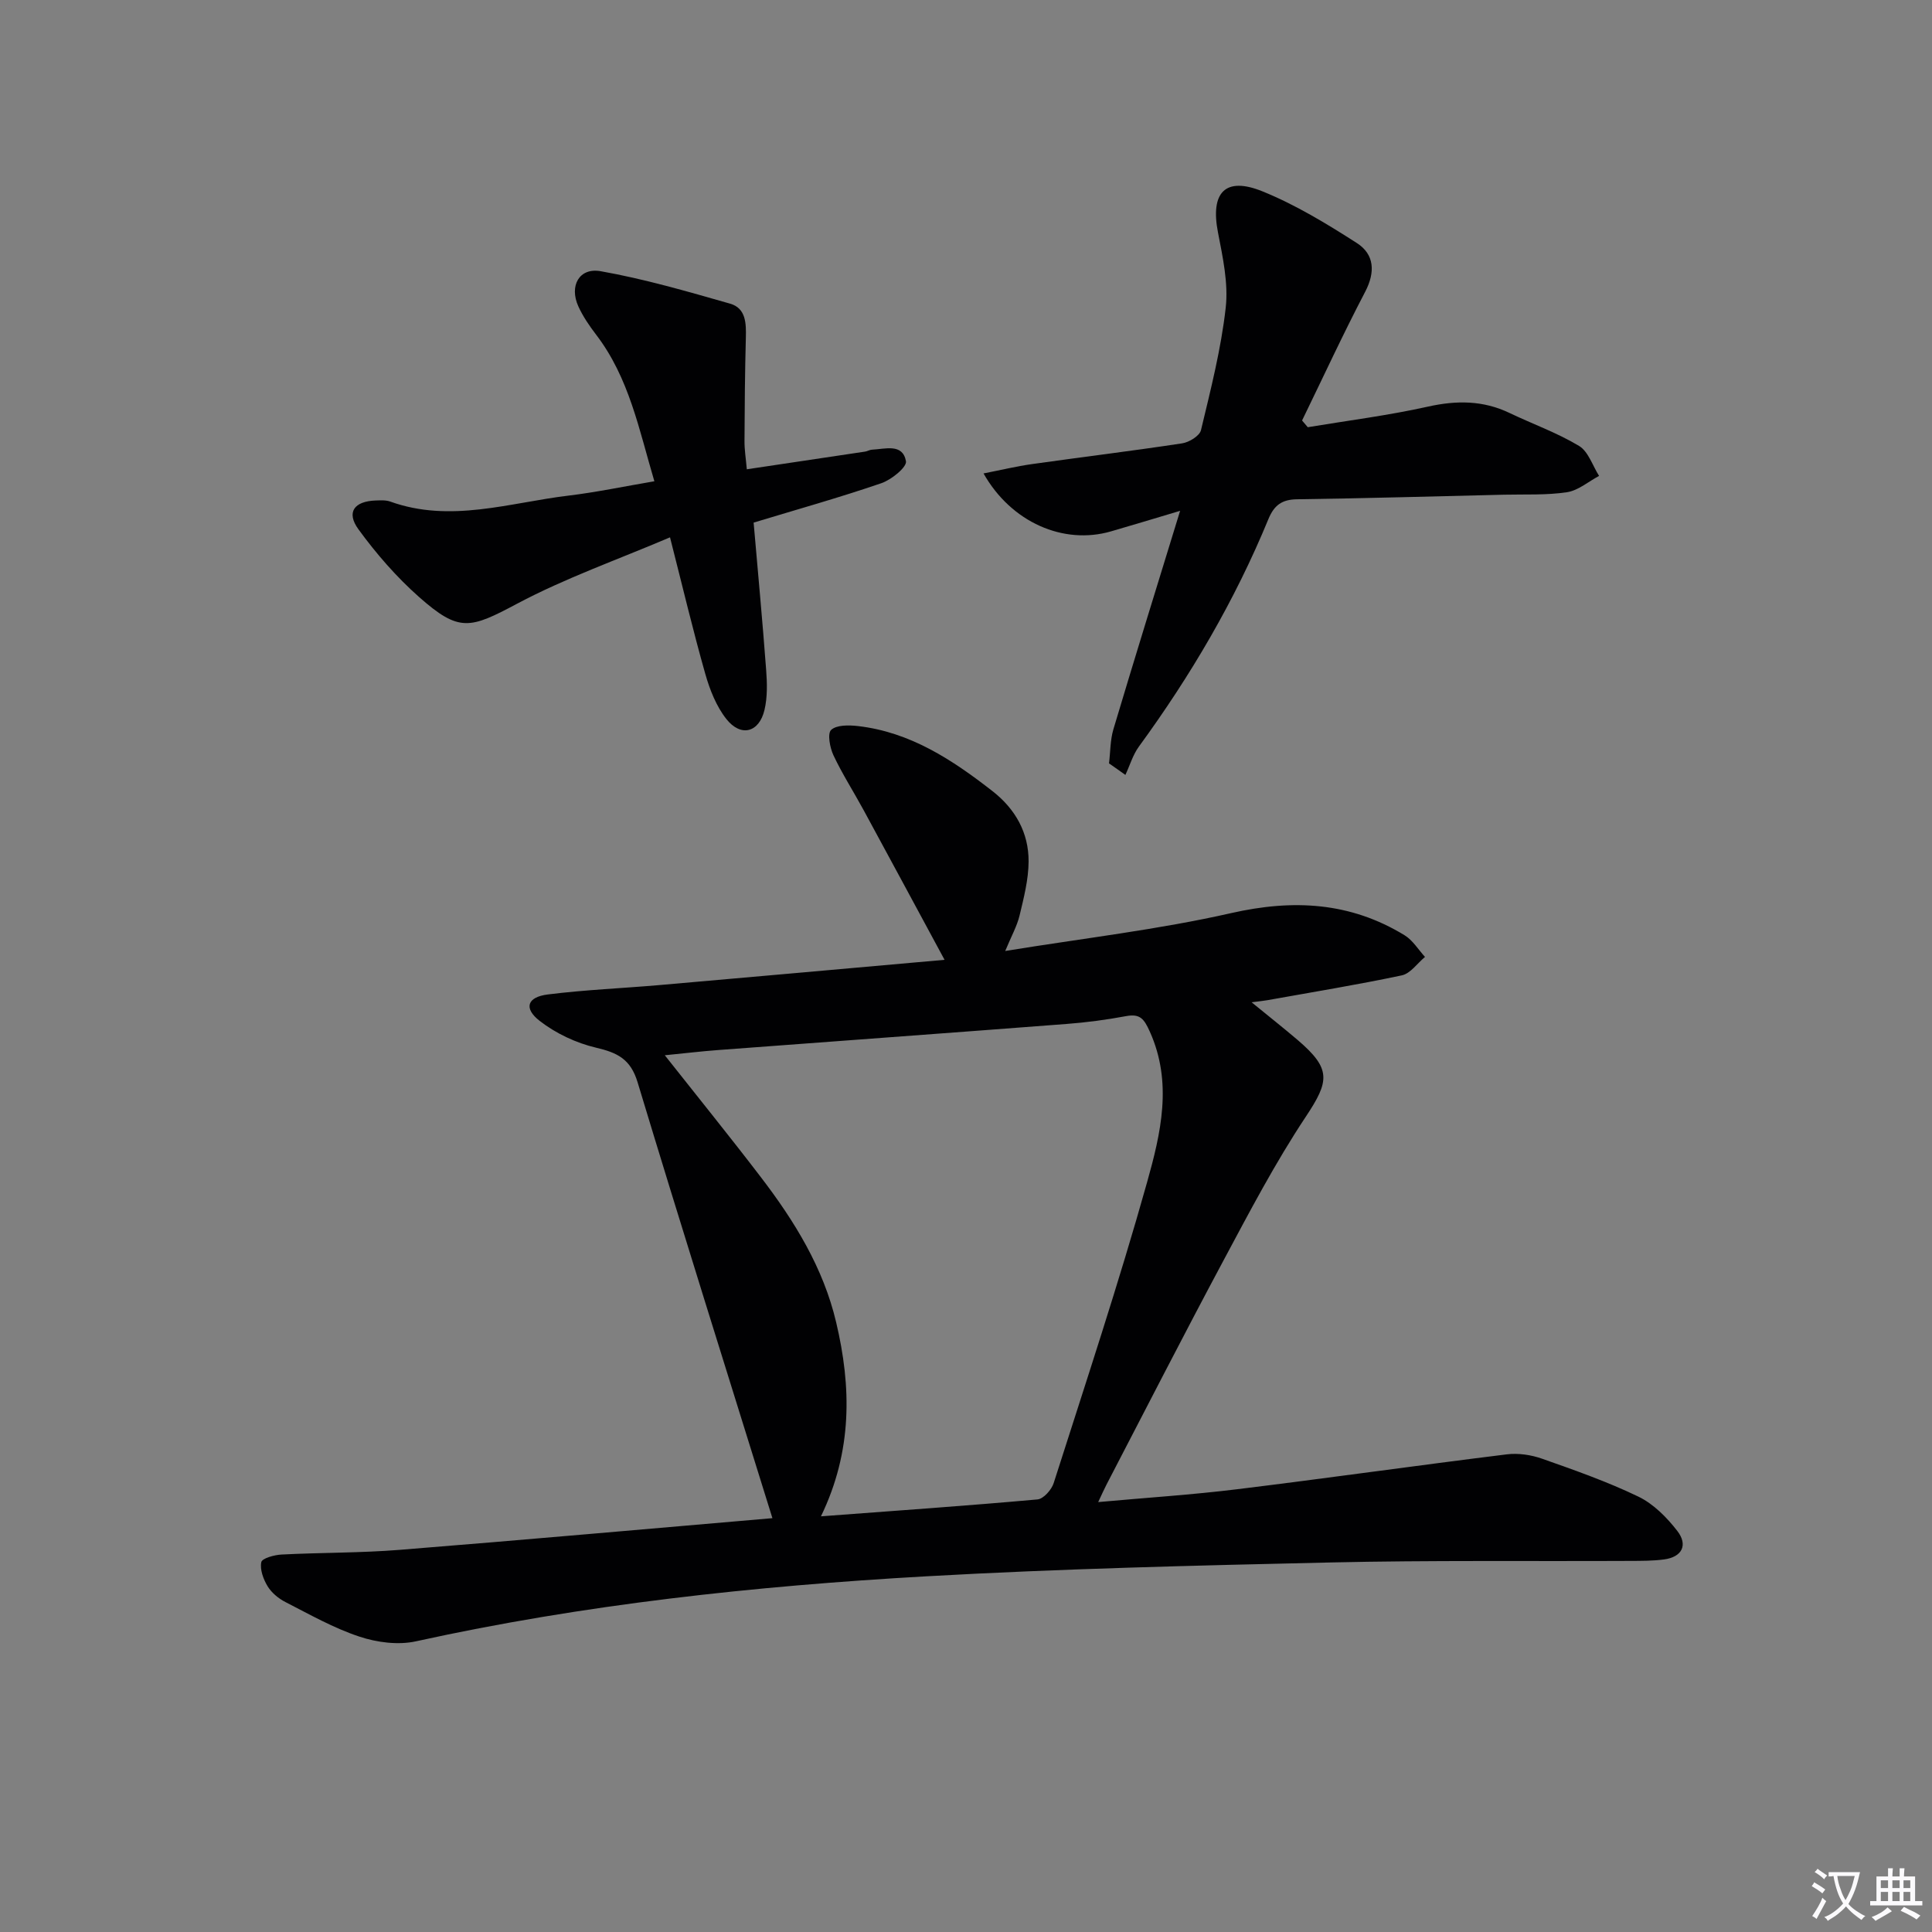
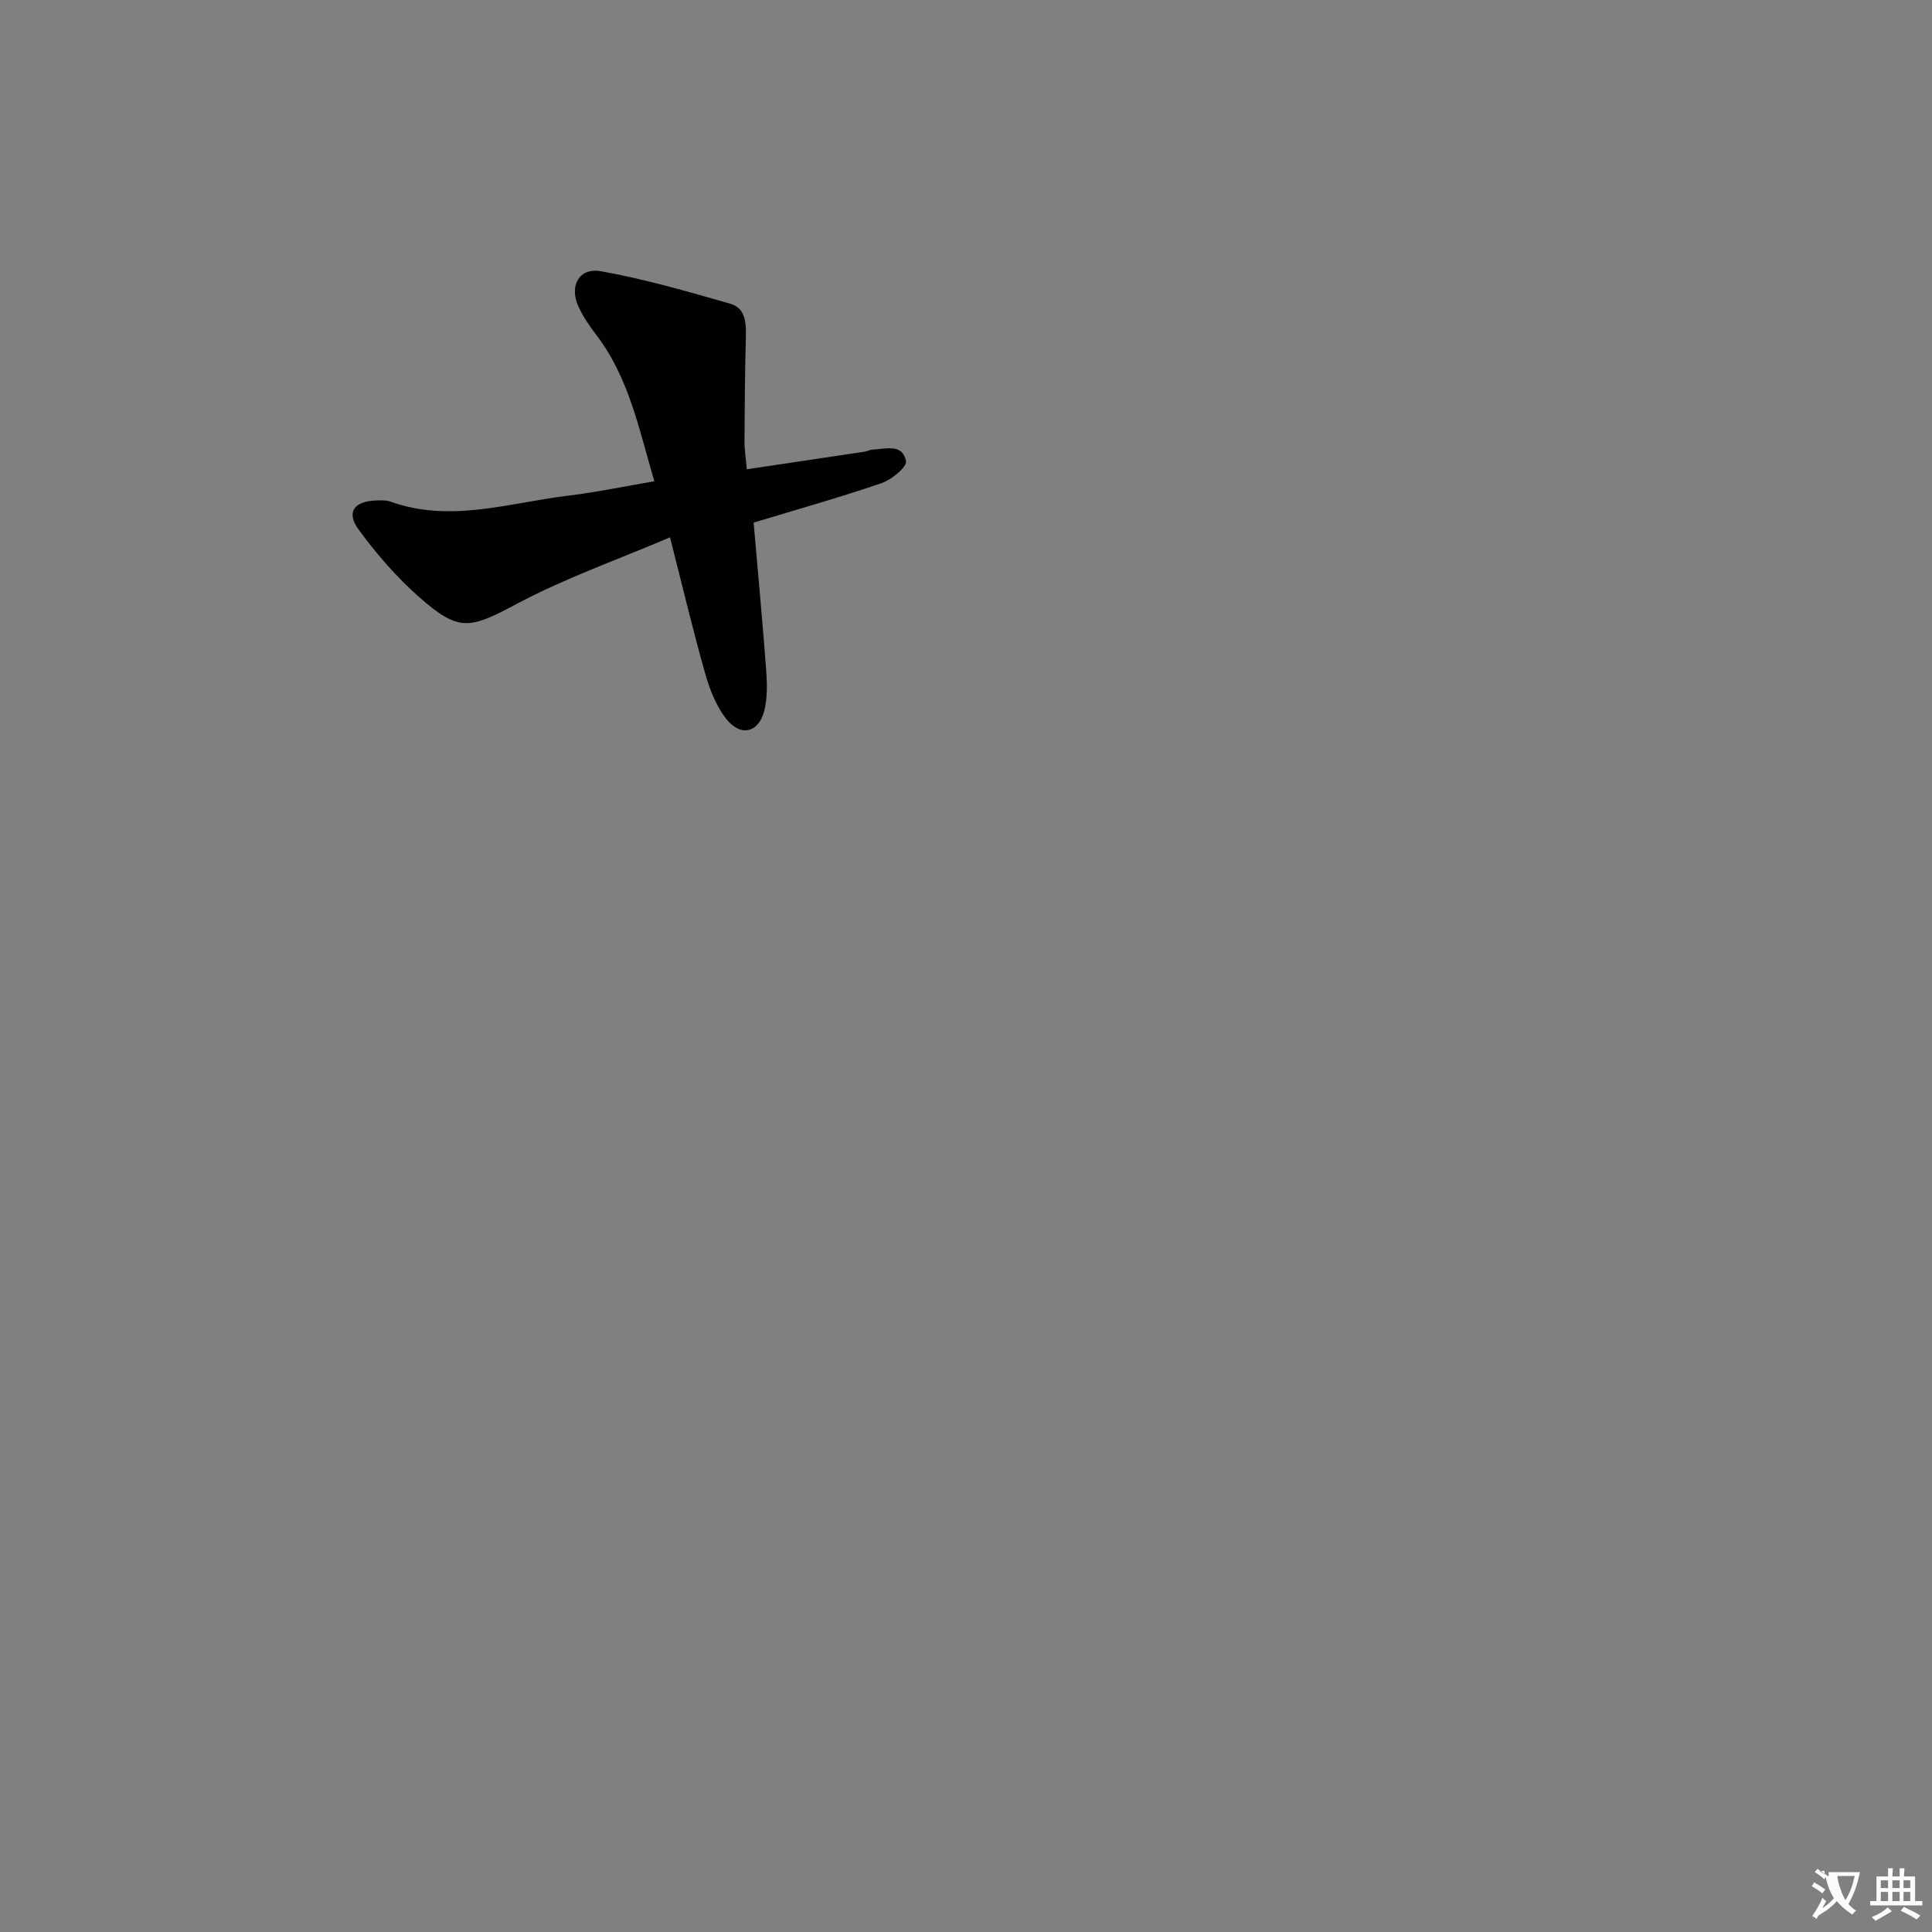
<svg xmlns="http://www.w3.org/2000/svg" enable-background="new 0 0 400 400" viewBox="0 0 400 400">
  <rect x="0" y="0" width="400" height="400" fill="#808080" stroke="none" />
-   <path d="m377.9 391.2c-.2.3-.4.5-.6.8-.7-.6-1.4-1-2.2-1.5.2-.3.4-.5.5-.8.6.4 1.4.8 2.3 1.5zm-1.8 6.1c-.2-.2-.5-.4-.9-.6.4-.6.8-1.2 1.2-1.9s.7-1.3.9-1.9c.3.3.5.5.8.7-.7 1.3-1.4 2.6-2 3.7zm2.2-9c-.3.3-.5.5-.6.8-.6-.6-1.3-1.1-2-1.5.3-.3.5-.5.6-.7.6.5 1.3.9 2 1.4zm.3.2v-.9h2 4.5c-.3 1.3-.6 2.5-1 3.6s-.9 2.1-1.4 3c.4.5 1 1 1.6 1.4s1.2.8 1.9 1.1c-.3.2-.5.4-.8.8-.4-.3-1-.7-1.6-1.2s-1.2-1.1-1.6-1.6c-.5.6-1.1 1.1-1.7 1.6s-1.4.9-2.1 1.4c-.1-.3-.3-.5-.7-.8.6-.2 1.2-.5 1.9-1s1.4-1.1 2-1.8c-.5-.8-.9-1.6-1.2-2.5s-.6-2-.8-3.2c-.4.1-.7.1-1 .1zm2.5 2.7c.3 1 .7 1.7 1 2.2.3-.5.6-1.1 1-2s.6-1.9.9-3h-3.2-.4c.1.9.3 1.8.7 2.8z" fill="#fbfafc" />
+   <path d="m377.9 391.2c-.2.3-.4.5-.6.8-.7-.6-1.4-1-2.2-1.5.2-.3.4-.5.5-.8.6.4 1.4.8 2.3 1.5zm-1.8 6.1c-.2-.2-.5-.4-.9-.6.4-.6.8-1.2 1.2-1.9s.7-1.3.9-1.9c.3.3.5.5.8.7-.7 1.3-1.4 2.6-2 3.7zm2.2-9c-.3.3-.5.5-.6.8-.6-.6-1.3-1.1-2-1.5.3-.3.5-.5.6-.7.6.5 1.3.9 2 1.4zm.3.2v-.9h2 4.5c-.3 1.3-.6 2.5-1 3.6s-.9 2.1-1.4 3c.4.5 1 1 1.6 1.4c-.3.2-.5.4-.8.8-.4-.3-1-.7-1.6-1.2s-1.2-1.1-1.6-1.6c-.5.6-1.1 1.1-1.7 1.6s-1.4.9-2.1 1.4c-.1-.3-.3-.5-.7-.8.6-.2 1.2-.5 1.9-1s1.4-1.1 2-1.8c-.5-.8-.9-1.6-1.2-2.5s-.6-2-.8-3.2c-.4.1-.7.1-1 .1zm2.5 2.7c.3 1 .7 1.7 1 2.2.3-.5.6-1.1 1-2s.6-1.9.9-3h-3.2-.4c.1.9.3 1.8.7 2.8z" fill="#fbfafc" />
  <path d="m396.5 388.5v1.5 3.6h1.5v.9c-.4 0-1 0-1.7 0h-7.9c-.5 0-.9 0-1.2 0v-.9h1.3v-3.5c0-.7 0-1.2 0-1.6h2.4c0-.8 0-1.4 0-1.7h1c0 .3-.1.8-.1 1.7h1.5c0-.8 0-1.4 0-1.7h1c0 .3-.1.9-.1 1.7zm-8.2 9.2c-.2-.3-.5-.5-.8-.8.8-.3 1.4-.6 1.9-.9s1-.7 1.4-1.1c.3.3.6.5.9.8-1.6 1-2.8 1.6-3.4 2zm2.6-6.8v-1.6h-1.5v1.6zm0 2.7v-1.9h-1.5v1.9zm2.4-2.7v-1.6h-1.5v1.6zm0 2.7v-1.9h-1.5v1.9zm.2 2 .7-.8c.4.2.9.5 1.6.8s1.3.7 1.8 1c-.3.3-.5.5-.8.8-.4-.3-1.5-1-3.3-1.8zm2-4.7v-1.6h-1.4v1.6zm0 2.7v-1.9h-1.4v1.9z" fill="#fbfafc" />
  <g fill="#010103">
-     <path d="m159.92 314.32c-9.45-30.42-18.86-60.29-27.92-90.27-1.45-4.78-4.17-6.1-8.56-7.13-4.14-.97-8.35-2.95-11.71-5.56-3.37-2.62-2.58-4.94 1.7-5.47 7.73-.97 15.55-1.28 23.32-1.96 19.5-1.7 38.99-3.45 58.81-5.21-5.78-10.69-11.25-20.86-16.76-31-2.06-3.79-4.4-7.44-6.24-11.34-.74-1.58-1.29-4.5-.48-5.26 1.13-1.05 3.66-1.01 5.52-.8 10.84 1.24 19.56 6.98 27.89 13.48 4.74 3.7 7.5 8.61 7.47 14.57-.02 3.73-.99 7.5-1.87 11.18-.53 2.2-1.69 4.25-2.97 7.34 16.14-2.63 31.64-4.41 46.77-7.84 12.86-2.92 24.67-2.29 35.92 4.59 1.69 1.03 2.83 2.96 4.22 4.48-1.59 1.32-3.01 3.44-4.81 3.82-9.23 1.96-18.55 3.47-27.83 5.14-.78.14-1.57.21-3.26.43 3.59 2.94 6.63 5.33 9.57 7.84 6.96 5.96 6.56 8.47 1.64 15.87-6.31 9.5-11.64 19.67-17.03 29.75-8.24 15.39-16.18 30.94-24.23 46.42-.51.98-.96 2.01-1.71 3.6 9.99-.91 19.41-1.51 28.77-2.66 18.62-2.28 37.19-4.92 55.81-7.22 2.39-.3 5.07.1 7.35.91 6.73 2.37 13.5 4.75 19.91 7.84 3.13 1.51 5.9 4.31 8.07 7.12 2.22 2.88 1.01 5.39-2.79 5.89-2.3.3-4.65.29-6.98.3-20.66.1-41.33-.15-61.98.32-27.94.63-55.9 1.29-83.79 2.87-35.49 2.01-70.82 5.8-105.64 13.46-3.68.81-8.07.23-11.7-.98-5.32-1.76-10.3-4.59-15.32-7.16-1.43-.73-2.86-1.92-3.68-3.27-.88-1.45-1.62-3.46-1.3-4.99.17-.8 2.71-1.5 4.21-1.57 8.14-.42 16.31-.32 24.43-.97 25.95-2.07 51.91-4.4 77.18-6.56zm10.05-.38c15.7-1.18 30.28-2.19 44.83-3.5 1.24-.11 2.92-2 3.36-3.4 6.61-20.7 13.46-41.34 19.33-62.26 2.83-10.09 5.34-20.62.56-31.21-1.18-2.61-1.99-3.74-4.92-3.19-4.07.76-8.2 1.31-12.33 1.62-24.03 1.85-48.08 3.59-72.11 5.4-3.5.26-6.98.68-11.05 1.08 7.02 8.89 13.62 17.03 19.98 25.36 6.91 9.04 12.84 18.67 15.49 29.9 3.17 13.37 3.41 26.66-3.14 40.2z" />
-     <path d="m229.61 158.05c.29-2.36.24-4.82.91-7.07 4.4-14.74 8.96-29.43 13.81-45.22-5.34 1.59-9.82 2.96-14.33 4.26-9.79 2.83-20.62-1.84-26.37-12 3.54-.69 6.78-1.48 10.07-1.94 10.35-1.46 20.72-2.72 31.05-4.29 1.45-.22 3.62-1.55 3.9-2.73 2.01-8.38 4.16-16.8 5.12-25.34.57-5.08-.61-10.46-1.6-15.59-1.61-8.26 1.47-11.66 9.24-8.5 6.83 2.77 13.27 6.69 19.51 10.69 3.64 2.34 3.86 6 1.72 10.1-4.58 8.76-8.73 17.75-13.06 26.64.39.46.79.93 1.18 1.39 8.29-1.38 16.66-2.43 24.86-4.26 5.93-1.32 11.43-1.32 16.93 1.32 4.79 2.29 9.85 4.09 14.37 6.81 1.93 1.16 2.8 4.08 4.15 6.21-2.21 1.18-4.32 3.03-6.66 3.38-4.25.64-8.63.41-12.96.51-14.3.34-28.6.75-42.9.95-3.14.04-4.75 1.22-5.94 4.1-6.93 16.84-16.09 32.42-26.82 47.11-1.25 1.72-1.87 3.9-2.79 5.86-1.12-.81-2.26-1.6-3.39-2.39z" />
    <path d="m154.62 97.16c8.45-1.26 16.47-2.45 24.48-3.66.49-.07.95-.38 1.44-.4 2.72-.12 6.35-1.37 7.03 2.39.22 1.22-3.02 3.85-5.12 4.56-8.6 2.95-17.38 5.41-26.42 8.15.89 10.3 1.84 20.37 2.59 30.45.21 2.76.29 5.67-.34 8.33-1.11 4.7-4.89 5.69-7.9 1.88-2.07-2.62-3.42-6.04-4.35-9.31-2.53-8.91-4.67-17.94-7.31-28.3-10.94 4.66-21.69 8.44-31.64 13.73-9.78 5.2-11.99 5.99-20.31-1.37-4.67-4.13-8.87-8.96-12.55-14.01-2.59-3.55-.9-5.83 3.59-5.98.99-.03 2.07-.1 2.97.22 12.48 4.49 24.67.24 36.93-1.23 5.74-.69 11.43-1.89 17.77-2.97-3.17-10.67-5.21-21.4-12.06-30.35-1.4-1.83-2.74-3.79-3.69-5.88-1.9-4.21.17-8.05 4.63-7.26 9.05 1.6 17.94 4.19 26.8 6.72 3.29.94 3.34 4.08 3.26 7.07-.19 7.11-.25 14.23-.28 21.35-.02 1.78.28 3.57.48 5.87z" />
  </g>
</svg>